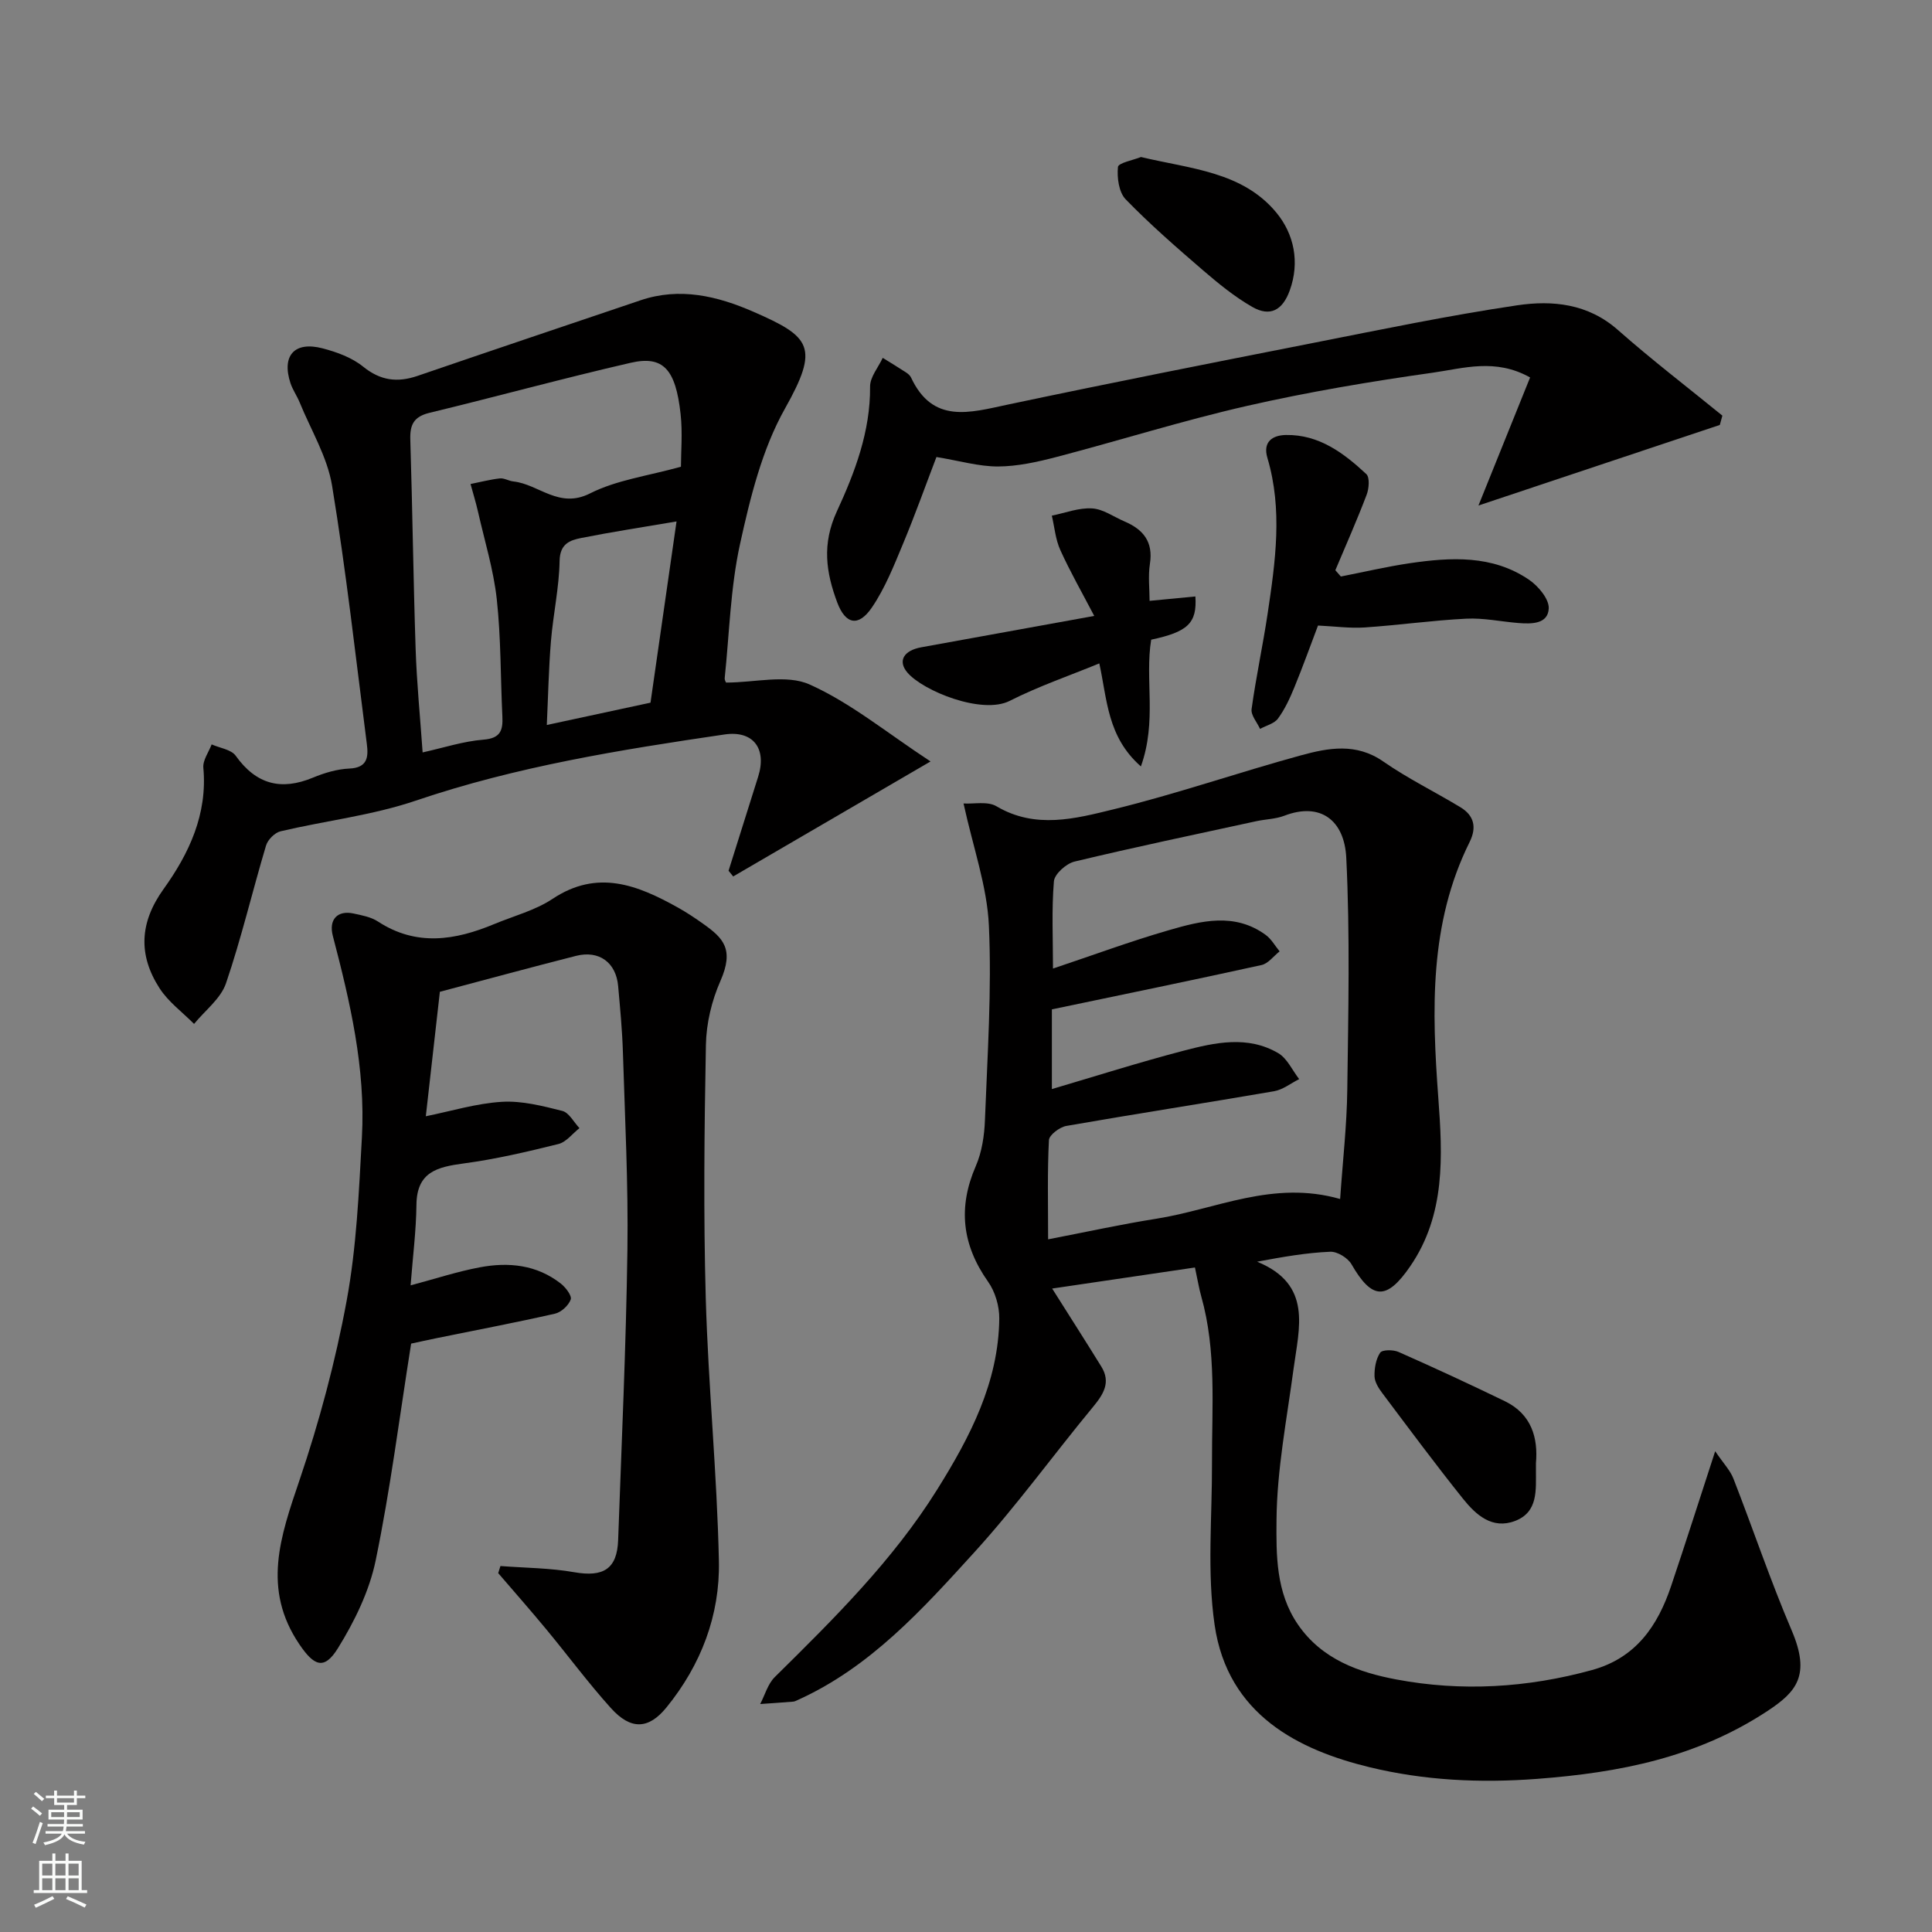
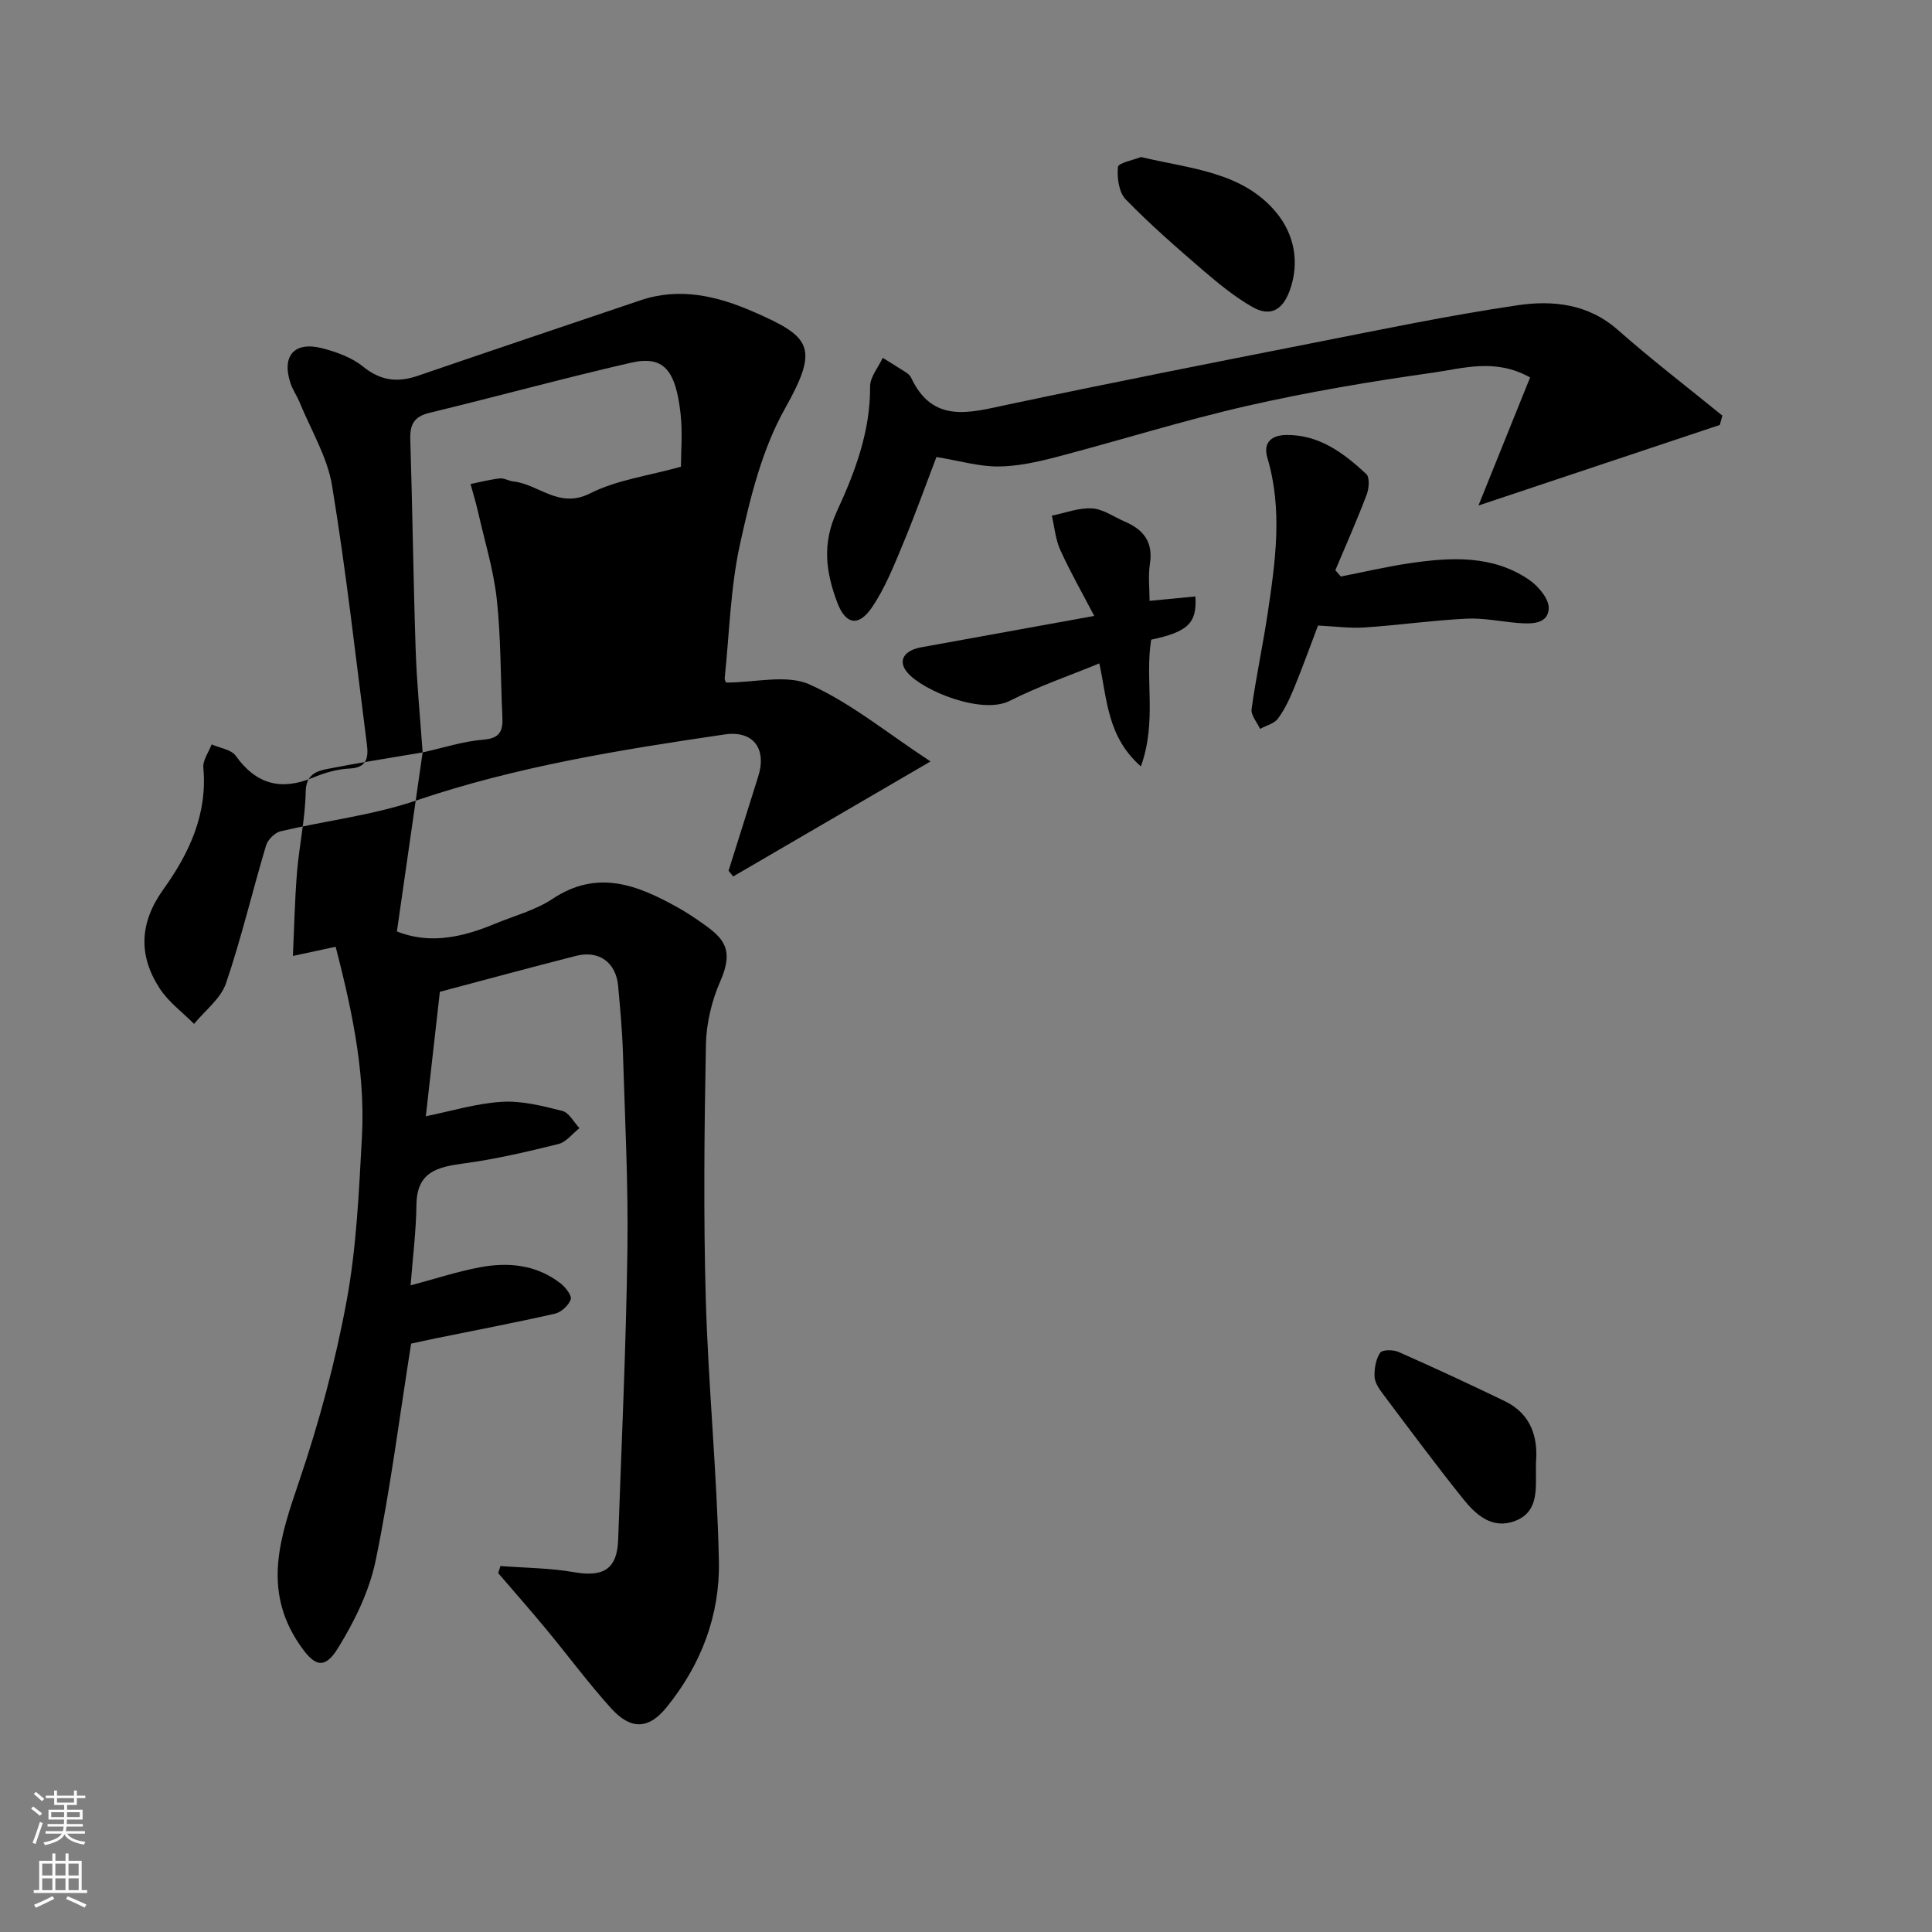
<svg xmlns="http://www.w3.org/2000/svg" enable-background="new 0 0 400 400" viewBox="0 0 400 400">
  <rect x="0" y="0" width="400" height="400" fill="#808080" stroke="none" />
  <g fill="#010000">
-     <path d="m355.11 300.46c1.73 2.55 3.12 3.97 3.78 5.68 4.07 10.44 7.65 21.1 12.05 31.4 4.01 9.37.95 12.77-5 16.7-14.63 9.64-30.64 12.77-47.75 14.06-11.84.89-23.34.32-34.65-2.42-14.52-3.53-29.36-10.76-32.07-29.48-1.59-10.97-.5-22.34-.54-33.53-.04-11.54.97-23.15-2.23-34.49-.44-1.56-.7-3.18-1.3-5.96-10.09 1.49-20.35 3-29.56 4.36 3.35 5.31 6.81 10.71 10.18 16.16 2.02 3.27.43 5.74-1.74 8.37-8.24 9.97-15.85 20.51-24.54 30.06-10.75 11.81-21.54 23.81-36.58 30.6-.3.13-.6.3-.91.33-2.29.19-4.58.34-6.86.5.98-1.88 1.58-4.15 3.01-5.57 12.23-12.07 24.46-24.15 33.63-38.83 6.78-10.85 12.71-22.16 12.86-35.39.03-2.57-.85-5.58-2.33-7.66-5.37-7.62-6.26-15.35-2.53-23.93 1.26-2.9 1.77-6.3 1.89-9.5.51-13.42 1.43-26.89.82-40.27-.37-8.14-3.26-16.17-5.25-25.3 2.12.14 4.98-.51 6.82.58 8.07 4.78 16.35 2.56 24.24.63 13.07-3.19 25.83-7.63 38.82-11.18 5.66-1.55 11.42-2.62 17.02 1.28 5.06 3.52 10.67 6.26 15.96 9.46 2.83 1.71 3.44 4.14 1.92 7.21-8.4 16.91-7.82 34.84-6.48 53.03.88 11.9 1.53 24.11-5.82 34.81-4.89 7.12-7.91 6.96-12.16-.42-.76-1.32-2.93-2.65-4.39-2.59-4.87.2-9.71 1.04-15.15 2.06 11.52 4.72 8.68 13.69 7.54 22.24-1.39 10.39-3.43 20.79-3.52 31.2-.06 7.23-.16 15 4.44 21.69 4.98 7.25 12.71 9.92 20.35 11.36 13.5 2.55 27.14 1.74 40.54-1.95 9.09-2.51 13.59-9.14 16.37-17.4 2.95-8.75 5.74-17.54 9.12-27.9zm-137.1-99.93c8.23-2.75 16.01-5.64 23.97-7.94 6.69-1.94 13.63-3.71 20.05.96 1.18.85 1.95 2.27 2.9 3.42-1.24.97-2.35 2.52-3.74 2.83-14.16 3.12-28.35 6.03-43.41 9.18v16.5c8.89-2.62 18.01-5.52 27.26-7.94 6.5-1.7 13.29-3.2 19.6.5 1.86 1.09 2.92 3.55 4.34 5.38-1.73.86-3.38 2.2-5.21 2.51-14.32 2.47-28.68 4.68-42.99 7.18-1.39.24-3.55 1.87-3.61 2.94-.34 6.58-.17 13.19-.17 20.54 7.99-1.54 15.15-3.12 22.38-4.26 12.34-1.94 24.16-8.07 38.08-4.09.54-7.92 1.39-15.25 1.48-22.59.21-16.02.58-32.08-.21-48.07-.38-7.71-5.31-11.58-12.83-8.69-1.8.69-3.85.71-5.76 1.12-12.57 2.73-25.17 5.37-37.67 8.37-1.72.41-4.14 2.57-4.27 4.09-.49 5.91-.19 11.89-.19 18.06z" />
    <path d="m103.61 324.23c5.1.39 10.27.4 15.28 1.28 6.02 1.06 8.88-.66 9.09-6.66.71-20.03 1.64-40.06 1.92-60.1.19-13.59-.51-27.2-.93-40.8-.14-4.61-.58-9.21-.99-13.8-.43-4.87-3.94-7.46-8.71-6.25-9.29 2.36-18.54 4.88-28.2 7.44-.97 8.54-1.94 17.12-2.91 25.77 5.24-1.06 10.46-2.67 15.75-2.99 4.13-.25 8.42.85 12.5 1.88 1.4.35 2.39 2.33 3.56 3.57-1.45 1.13-2.74 2.89-4.37 3.29-6.48 1.61-13.01 3.14-19.61 4.02-5.42.73-9.69 1.73-9.77 8.52-.06 5.39-.75 10.77-1.21 16.72 5.08-1.35 9.66-2.86 14.35-3.74 5.95-1.12 11.78-.53 16.76 3.38 1 .79 2.32 2.51 2.04 3.29-.44 1.23-1.96 2.63-3.25 2.93-8.09 1.84-16.24 3.38-24.37 5.04-2.06.42-4.11.88-5.42 1.16-2.42 15.24-4.3 30.18-7.34 44.89-1.31 6.35-4.37 12.61-7.82 18.18-2.87 4.63-4.97 3.63-7.97-.8-7.79-11.48-3.92-22.38 0-33.94 4.11-12.13 7.46-24.62 9.78-37.21 2.05-11.1 2.54-22.54 3.16-33.85.78-14.24-2.44-28-6.02-41.68-.89-3.4.96-5.35 4.28-4.64 1.73.37 3.62.72 5.06 1.66 7.96 5.2 15.98 3.9 24.07.53 4.06-1.69 8.48-2.83 12.08-5.22 9.29-6.18 17.58-2.87 25.92 1.78 1.85 1.03 3.62 2.21 5.34 3.44 4.06 2.89 6.4 5.19 3.49 11.79-1.8 4.08-2.92 8.78-3 13.22-.33 17.49-.52 35.01-.03 52.49.52 18.15 2.34 36.27 2.72 54.42.23 11.17-3.69 21.46-10.86 30.27-3.68 4.52-7.36 4.74-11.52.11-4.71-5.23-8.91-10.92-13.41-16.35-3.24-3.91-6.59-7.72-9.9-11.57.15-.5.3-.98.46-1.47z" />
-     <path d="m150.33 141.32c5.98 0 12.5-1.75 17.28.39 8.5 3.8 15.95 9.97 25.05 15.94-14.52 8.46-27.69 16.13-40.86 23.81-.32-.39-.64-.78-.96-1.18 2.04-6.48 4.07-12.97 6.12-19.45 1.85-5.81-.98-9.64-6.93-8.77-21.6 3.17-43.11 6.63-63.94 13.7-9.01 3.06-18.68 4.15-28 6.35-1.2.28-2.65 1.74-3.01 2.95-2.84 9.49-5.1 19.16-8.29 28.52-1.09 3.19-4.35 5.63-6.61 8.41-2.42-2.44-5.33-4.56-7.15-7.39-4.43-6.86-4.15-13.58.82-20.51 5.3-7.38 9.13-15.52 8.25-25.14-.14-1.54 1.11-3.22 1.72-4.83 1.7.76 4.05 1.05 4.98 2.35 4.23 5.92 9.37 7.28 16 4.53 2.38-.99 5-1.77 7.54-1.88 3.79-.16 3.95-2.45 3.61-5.08-2.29-17.85-4.28-35.75-7.2-53.5-.98-5.95-4.38-11.51-6.71-17.23-.56-1.36-1.44-2.6-1.9-3.98-1.87-5.69.81-8.73 6.64-7.21 2.95.77 6.08 1.91 8.39 3.78 3.59 2.91 7.08 3.35 11.26 1.93 15.38-5.27 30.79-10.46 46.19-15.66 8.13-2.75 15.9-.88 23.35 2.37 11.91 5.19 13.72 7.31 6.54 20.07-4.74 8.43-7.18 18.41-9.29 28-1.99 9.06-2.21 18.52-3.18 27.81-.02.43.29.91.29.9zm-62.83 14.46c4.33-.96 8.42-2.31 12.58-2.64 3.57-.28 4.07-1.95 3.93-4.83-.39-8.09-.28-16.23-1.16-24.27-.67-6.09-2.52-12.06-3.88-18.08-.44-1.93-1.03-3.84-1.55-5.75 2.02-.4 4.02-.93 6.06-1.16.9-.1 1.86.53 2.82.63 5.28.58 9.42 5.74 15.87 2.47 5.52-2.79 12.02-3.62 18.81-5.52 0-3 .36-6.99-.07-10.9-1.02-9.33-3.62-12.16-10.33-10.62-13.94 3.2-27.75 7-41.66 10.36-3.25.79-4.07 2.45-3.97 5.56.45 14.42.62 28.85 1.1 43.27.23 7.09.94 14.16 1.45 21.48zm52.57-47.82c-7.01 1.19-13.42 2.17-19.76 3.43-2.36.47-4.39 1.22-4.45 4.74-.1 5.54-1.33 11.05-1.79 16.59-.47 5.68-.58 11.39-.86 17.38 7.55-1.62 14.64-3.15 21.47-4.62 1.79-12.5 3.53-24.62 5.39-37.52z" />
+     <path d="m150.33 141.32c5.98 0 12.5-1.75 17.28.39 8.5 3.8 15.95 9.97 25.05 15.94-14.52 8.46-27.69 16.13-40.86 23.81-.32-.39-.64-.78-.96-1.18 2.04-6.48 4.07-12.97 6.12-19.45 1.85-5.81-.98-9.64-6.93-8.77-21.6 3.17-43.11 6.63-63.94 13.7-9.01 3.06-18.68 4.15-28 6.35-1.2.28-2.65 1.74-3.01 2.95-2.84 9.49-5.1 19.16-8.29 28.52-1.09 3.19-4.35 5.63-6.61 8.41-2.42-2.44-5.33-4.56-7.15-7.39-4.43-6.86-4.15-13.58.82-20.51 5.3-7.38 9.13-15.52 8.25-25.14-.14-1.54 1.11-3.22 1.72-4.83 1.7.76 4.05 1.05 4.98 2.35 4.23 5.92 9.37 7.28 16 4.53 2.38-.99 5-1.77 7.54-1.88 3.79-.16 3.95-2.45 3.61-5.08-2.29-17.85-4.28-35.75-7.2-53.5-.98-5.95-4.38-11.51-6.71-17.23-.56-1.36-1.44-2.6-1.9-3.98-1.87-5.69.81-8.73 6.64-7.21 2.95.77 6.08 1.91 8.39 3.78 3.59 2.91 7.08 3.35 11.26 1.93 15.38-5.27 30.79-10.46 46.19-15.66 8.13-2.75 15.9-.88 23.35 2.37 11.91 5.19 13.72 7.31 6.54 20.07-4.74 8.43-7.18 18.41-9.29 28-1.99 9.06-2.21 18.52-3.18 27.81-.02.43.29.91.29.9zm-62.83 14.46c4.33-.96 8.42-2.31 12.58-2.64 3.57-.28 4.07-1.95 3.93-4.83-.39-8.09-.28-16.23-1.16-24.27-.67-6.09-2.52-12.06-3.88-18.08-.44-1.93-1.03-3.84-1.55-5.75 2.02-.4 4.02-.93 6.06-1.16.9-.1 1.86.53 2.82.63 5.28.58 9.42 5.74 15.87 2.47 5.52-2.79 12.02-3.62 18.81-5.52 0-3 .36-6.99-.07-10.9-1.02-9.33-3.62-12.16-10.33-10.62-13.94 3.2-27.75 7-41.66 10.36-3.25.79-4.07 2.45-3.97 5.56.45 14.42.62 28.85 1.1 43.27.23 7.09.94 14.16 1.45 21.48zc-7.01 1.19-13.42 2.17-19.76 3.43-2.36.47-4.39 1.22-4.45 4.74-.1 5.54-1.33 11.05-1.79 16.59-.47 5.68-.58 11.39-.86 17.38 7.55-1.62 14.64-3.15 21.47-4.62 1.79-12.5 3.53-24.62 5.39-37.52z" />
    <path d="m356.07 87.98c-16.12 5.38-32.25 10.76-49.97 16.68 3.91-9.7 7.3-18.11 10.69-26.51-7.2-4.04-13.83-1.88-20.14-.99-12.9 1.82-25.79 3.99-38.48 6.88-13.29 3.03-26.34 7.15-39.54 10.6-3.92 1.02-8 1.92-12 1.94-3.97.01-7.93-1.17-12.75-1.96-2.18 5.7-4.4 11.93-6.94 18.02-1.87 4.49-3.7 9.12-6.4 13.1-2.79 4.12-5.49 3.55-7.2-1.01-2.33-6.23-3.2-12.1-.07-18.87 3.71-8.03 6.95-16.53 6.87-25.81-.02-1.98 1.7-3.98 2.62-5.96 1.6.99 3.22 1.97 4.8 3 .41.27.85.63 1.05 1.05 4.51 9.68 12.16 7.3 20.03 5.63 21.02-4.45 42.11-8.61 63.19-12.76 14.06-2.77 28.12-5.7 42.29-7.8 7.3-1.08 14.66-.36 20.84 5.1 6.99 6.17 14.41 11.85 21.64 17.74-.18.65-.35 1.29-.53 1.93z" />
    <path d="m277.61 119.36c4.75-.93 9.47-2.04 14.25-2.75 8.54-1.25 17.14-1.74 24.71 3.42 1.91 1.3 4.17 3.99 4.08 5.94-.15 3.26-3.56 3.23-6.28 3.02-3.6-.29-7.21-1.08-10.78-.9-7.04.35-14.04 1.35-21.07 1.82-3.04.2-6.13-.23-9.64-.4-1.55 4.09-3.13 8.49-4.9 12.81-.92 2.24-1.96 4.51-3.38 6.44-.77 1.06-2.45 1.45-3.72 2.15-.62-1.37-1.93-2.84-1.75-4.11.91-6.61 2.33-13.15 3.32-19.75 1.6-10.74 3.15-21.5-.05-32.25-.99-3.34 1.06-4.7 3.86-4.74 6.83-.11 11.95 3.74 16.62 8.09.74.69.56 3 .07 4.28-2 5.27-4.29 10.43-6.48 15.63.39.43.76.86 1.14 1.3z" />
    <path d="m226.55 127.52c-2.49-4.77-4.97-9.11-7.02-13.63-1-2.19-1.2-4.74-1.76-7.13 2.78-.56 5.59-1.67 8.33-1.5 2.29.13 4.49 1.75 6.74 2.71 3.85 1.65 5.95 4.19 5.24 8.74-.4 2.58-.07 5.28-.07 7.69 3.35-.32 6.4-.61 9.48-.91.38 5.57-1.63 7.34-9.15 8.95-1.35 8.23 1.24 16.81-2.13 26.24-6.98-6.14-6.96-13.82-8.61-21.33-6.17 2.54-12.58 4.73-18.56 7.76-5.71 2.89-17.91-2.04-21.17-5.86-2.05-2.4-.78-4.58 2.89-5.24 11.67-2.12 23.35-4.23 35.79-6.49z" />
    <path d="m318 302.94v1.44c-.02 4.1.49 8.67-4.31 10.51-4.75 1.82-8.13-1.27-10.8-4.6-5.72-7.15-11.18-14.51-16.68-21.83-.77-1.02-1.6-2.32-1.63-3.51-.04-1.65.28-3.57 1.17-4.89.43-.64 2.7-.64 3.79-.16 7.41 3.28 14.77 6.68 22.06 10.22 5.51 2.69 6.86 7.59 6.4 12.82z" />
    <path d="m236.23 32.51c10.29 2.46 21.04 3.02 28.06 11.55 3.6 4.38 4.87 10.19 2.74 16.07-1.48 4.1-4.06 5.53-7.75 3.42-3.65-2.09-6.99-4.82-10.2-7.58-5.49-4.73-10.97-9.5-16.01-14.69-1.43-1.47-1.83-4.5-1.61-6.71.09-.85 3.18-1.42 4.77-2.06z" />
  </g>
  <path d="m6.44 374.46.42-.45c.65.47 1.27.95 1.85 1.44l-.45.49c-.65-.56-1.25-1.06-1.82-1.48m.93 7.33-.63-.26c.55-1.36 1.05-2.8 1.52-4.33.19.1.38.19.59.27-.46 1.29-.95 2.73-1.48 4.32m-.38-10.38.44-.42c.43.34 1.01.82 1.74 1.44l-.49.49c-.53-.51-1.09-1.01-1.69-1.51m2.5.35h1.72v-1.04h.59v1.04h3.52v-1.04h.59v1.04h1.75v.53h-1.75v1.42h-2.03v.97h3.22v2.03h-3.24c0 .35-.01.66-.03.93h3.32v.53h-3.37c-.03.27-.08.58-.15.94h3.96v.53h-3.71c.67.92 1.93 1.48 3.79 1.68-.13.24-.23.44-.29.59-2.13-.38-3.48-1.08-4.04-2.12-.43.97-1.77 1.72-4.03 2.23-.09-.19-.2-.37-.33-.55 2.1-.42 3.37-1.03 3.81-1.83h-3.36v-.53h3.58c.08-.29.13-.61.16-.94h-3.33v-.53h3.39c.02-.27.04-.58.04-.93h-3.23v-2.03h3.25v-.97h-2.07v-1.42h-1.73zm1.12 3.44v1h2.65c.01-.3.02-.44.01-.4v-.25-.35zm1.19-2h3.52v-.91h-3.52zm4.71 2h-2.63v.59c0 .15-.01.28-.01.4h2.64z" fill="#fafbfa" />
  <path d="m13.56 383.74h.63v1.52h2.72v6.07h1.13v.6h-11.06v-.6h1.13v-6.07h2.73v-1.52h.63v1.52h2.1v-1.52zm-2.69 8.83.38.56c-1.24.63-2.53 1.25-3.85 1.85-.1-.21-.21-.42-.34-.63 1.36-.55 2.63-1.15 3.81-1.78m-2.13-4.27h2.1v-2.45h-2.1zm0 3.04h2.1v-2.46h-2.1zm2.72-3.04h2.1v-2.45h-2.1zm0 3.04h2.1v-2.46h-2.1zm6.07 3.6c-1.41-.71-2.7-1.3-3.86-1.78l.35-.56c1.45.62 2.75 1.19 3.88 1.72zm-1.25-9.09h-2.1v2.45h2.1zm-2.09 5.49h2.1v-2.46h-2.1z" fill="#fafbfa" />
</svg>